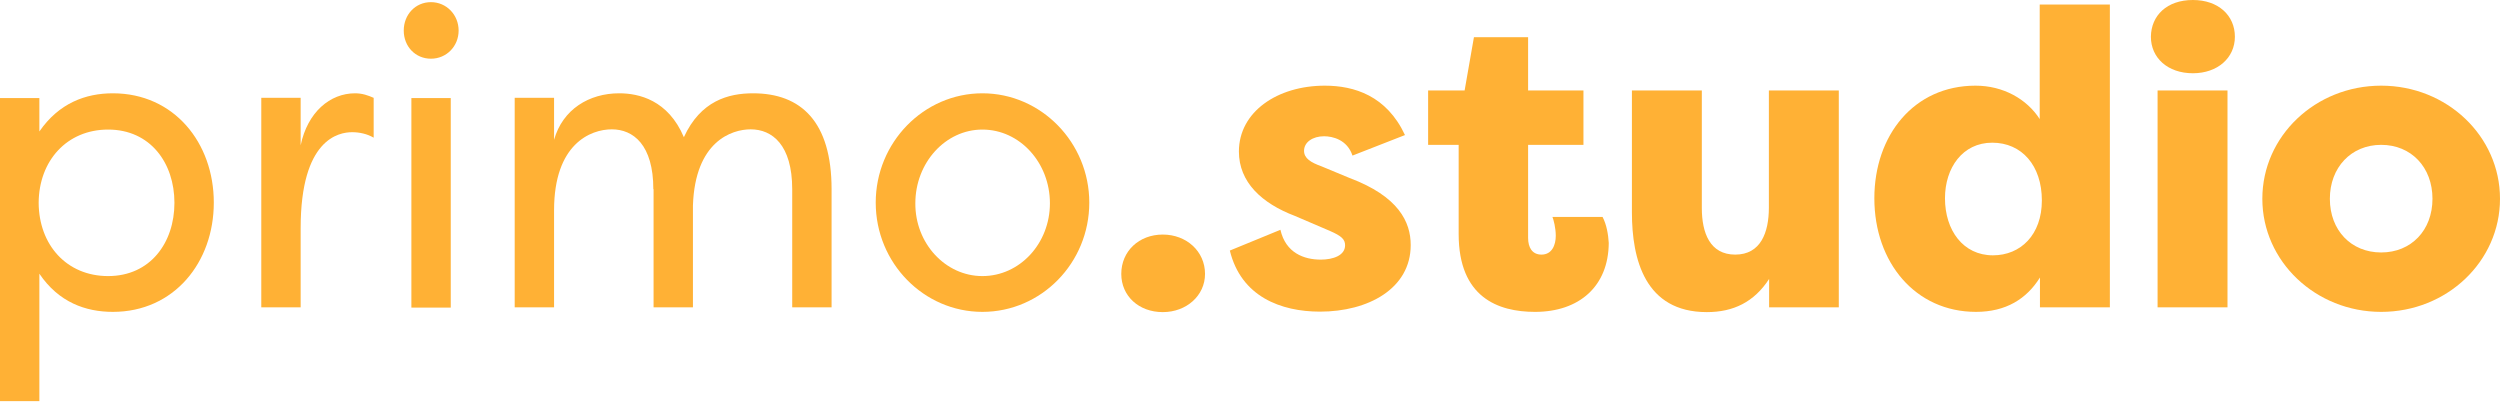
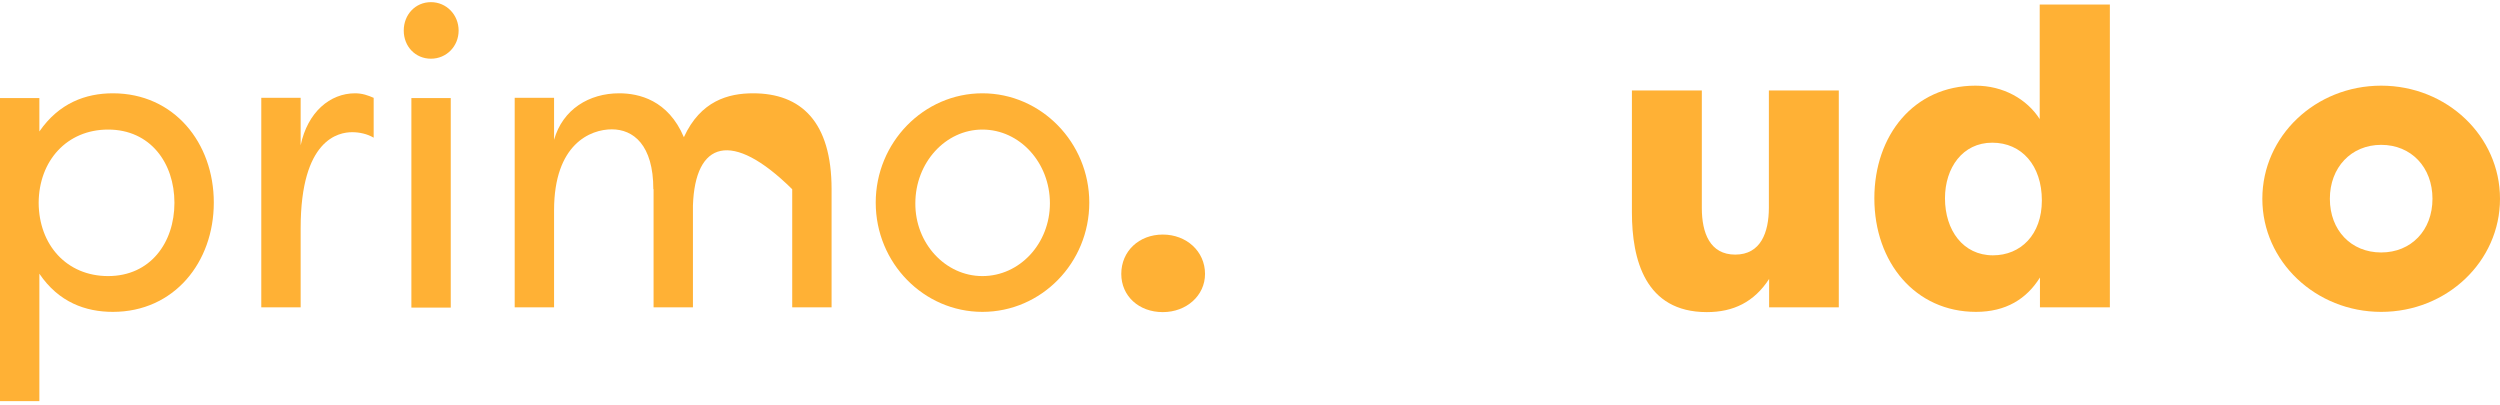
<svg xmlns="http://www.w3.org/2000/svg" width="278" height="45" viewBox="0 0 278 45" fill="none">
  <path d="M12.551 34.68C9.526 34.68 6.527 33.619 4.378 30.435V44.604H0V10.906H4.378V14.62C6.554 11.463 9.526 10.375 12.551 10.375C19.343 10.375 23.775 15.868 23.775 22.528C23.775 29.188 19.343 34.68 12.551 34.68ZM12.02 30.7C16.717 30.7 19.397 26.985 19.397 22.554C19.397 18.123 16.717 14.408 12.02 14.408C7.456 14.408 4.325 17.858 4.299 22.554C4.325 27.251 7.43 30.7 12.02 30.7Z" fill="#FFB135" />
  <path d="M33.433 16.16C34.202 12.471 36.697 10.375 39.483 10.375C40.305 10.375 40.942 10.614 41.552 10.879V15.31C40.836 14.886 39.96 14.7 39.164 14.7C37.678 14.7 33.433 15.443 33.433 25.367V34.176H29.055V10.879H33.433V16.16Z" fill="#FFB135" />
  <path d="M47.921 0.239C49.646 0.239 50.999 1.646 50.999 3.397C50.999 5.148 49.646 6.528 47.921 6.528C46.197 6.528 44.897 5.175 44.897 3.397C44.897 1.619 46.197 0.239 47.921 0.239ZM50.124 10.906H45.746V34.203H50.124V10.906Z" fill="#FFB135" />
-   <path d="M72.651 21.042C72.651 16.106 70.422 14.382 68.034 14.382C65.672 14.382 61.612 16 61.612 23.377V34.176H57.234V10.879H61.612V15.549C62.568 12.153 65.513 10.375 68.856 10.375C71.032 10.375 74.296 11.118 76.047 15.257C77.905 11.198 81.009 10.375 83.742 10.375C89.076 10.375 92.472 13.533 92.472 21.042V34.176H88.094V21.042C88.094 16.106 85.865 14.382 83.477 14.382C81.354 14.382 77.294 15.735 77.055 22.846V34.176H72.677V21.042H72.651Z" fill="#FFB135" />
+   <path d="M72.651 21.042C72.651 16.106 70.422 14.382 68.034 14.382C65.672 14.382 61.612 16 61.612 23.377V34.176H57.234V10.879H61.612V15.549C62.568 12.153 65.513 10.375 68.856 10.375C71.032 10.375 74.296 11.118 76.047 15.257C77.905 11.198 81.009 10.375 83.742 10.375C89.076 10.375 92.472 13.533 92.472 21.042V34.176H88.094V21.042C81.354 14.382 77.294 15.735 77.055 22.846V34.176H72.677V21.042H72.651Z" fill="#FFB135" />
  <path d="M109.242 10.375C115.796 10.375 121.129 15.868 121.129 22.528C121.129 29.241 115.796 34.68 109.242 34.68C102.741 34.68 97.381 29.267 97.381 22.528C97.381 15.841 102.714 10.375 109.242 10.375ZM109.242 30.7C113.408 30.7 116.751 27.065 116.751 22.607C116.751 18.096 113.408 14.408 109.242 14.408C105.129 14.408 101.786 18.096 101.786 22.607C101.759 27.065 105.129 30.7 109.242 30.7Z" fill="#FFB135" />
  <path d="M129.303 26.083C131.929 26.083 133.999 27.94 133.999 30.461C133.999 32.876 131.929 34.707 129.303 34.707C126.623 34.707 124.686 32.902 124.686 30.461C124.686 27.94 126.649 26.083 129.303 26.083Z" fill="#FFB135" />
-   <path d="M142.383 25.553C142.967 28.127 145.01 28.87 146.867 28.87C148.274 28.87 149.574 28.392 149.574 27.278C149.574 26.614 149.176 26.243 147.902 25.686L144.002 24.014C140.287 22.608 137.766 20.246 137.766 16.85C137.766 12.419 142.065 9.526 147.318 9.526C150.582 9.526 154.191 10.641 156.234 15.019L150.396 17.301C149.813 15.523 148.168 15.152 147.239 15.152C145.965 15.152 145.01 15.815 145.01 16.77C145.01 17.619 145.779 18.07 146.947 18.495L150.078 19.795C155.518 21.838 156.871 24.677 156.871 27.251C156.871 32.107 152.121 34.654 146.788 34.654C142.436 34.654 138.005 32.983 136.758 27.862L142.383 25.553Z" fill="#FFB135" />
-   <path d="M170.694 34.681C166.581 34.681 162.203 33.062 162.203 26.03V16.107H158.807V10.057H162.866L163.901 4.14H169.925V10.057H176.08V16.107H169.925V26.455C169.925 27.516 170.376 28.312 171.41 28.312C172.578 28.312 173.002 27.251 173.002 26.216C173.002 25.367 172.764 24.438 172.631 24.12H178.203C178.654 24.969 178.84 26.084 178.893 27.012C178.867 31.841 175.603 34.681 170.694 34.681Z" fill="#FFB135" />
  <path d="M204.501 34.176H196.726V31.019C195.054 33.593 192.746 34.707 189.801 34.707C182.928 34.707 181.469 28.843 181.469 23.616V10.057H189.243V23.138C189.243 25.898 190.145 28.312 192.958 28.312C195.797 28.312 196.699 25.845 196.699 23.085V10.057H204.474V34.176H204.501Z" fill="#FFB135" />
  <path d="M234.617 0.504V34.176H226.843V30.859C225.357 33.247 223.048 34.68 219.731 34.68C212.992 34.68 208.428 29.188 208.428 22.05C208.428 15.071 212.806 9.526 219.678 9.526C222.756 9.526 225.383 11.011 226.816 13.24V0.504H234.617ZM221.615 28.392C224.693 28.392 227.055 26.11 227.055 22.289C227.055 18.415 224.826 15.867 221.536 15.867C218.245 15.867 216.282 18.653 216.282 22.05C216.282 25.605 218.298 28.392 221.615 28.392Z" fill="#FFB135" />
-   <path d="M243.85 0C246.689 0 248.52 1.725 248.52 4.086C248.52 6.421 246.609 8.146 243.85 8.146C241.037 8.146 239.18 6.421 239.18 4.086C239.206 1.725 240.957 0 243.85 0ZM239.923 34.176V10.056H247.697V34.176H239.923Z" fill="#FFB135" />
  <path d="M264.786 34.681C257.516 34.681 251.572 29.082 251.572 22.104C251.572 15.125 257.489 9.526 264.786 9.526C272.11 9.526 278 15.152 278 22.104C278 29.056 272.11 34.681 264.786 34.681ZM264.786 28.074C268.13 28.074 270.491 25.606 270.491 22.104C270.491 18.601 268.13 16.107 264.786 16.107C261.443 16.107 259.081 18.628 259.081 22.104C259.081 25.606 261.443 28.074 264.786 28.074Z" fill="#FFB135" />
</svg>